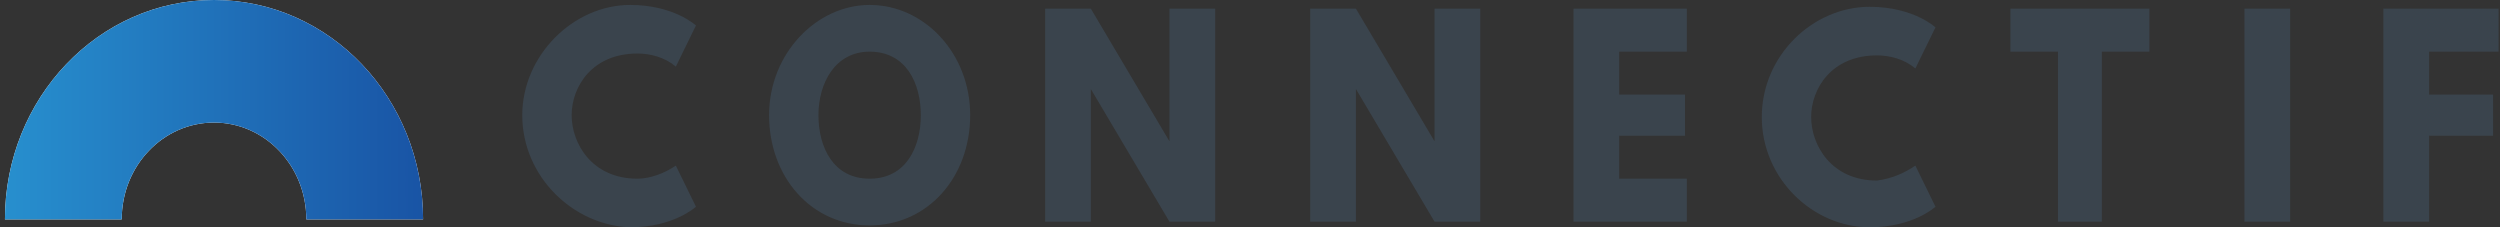
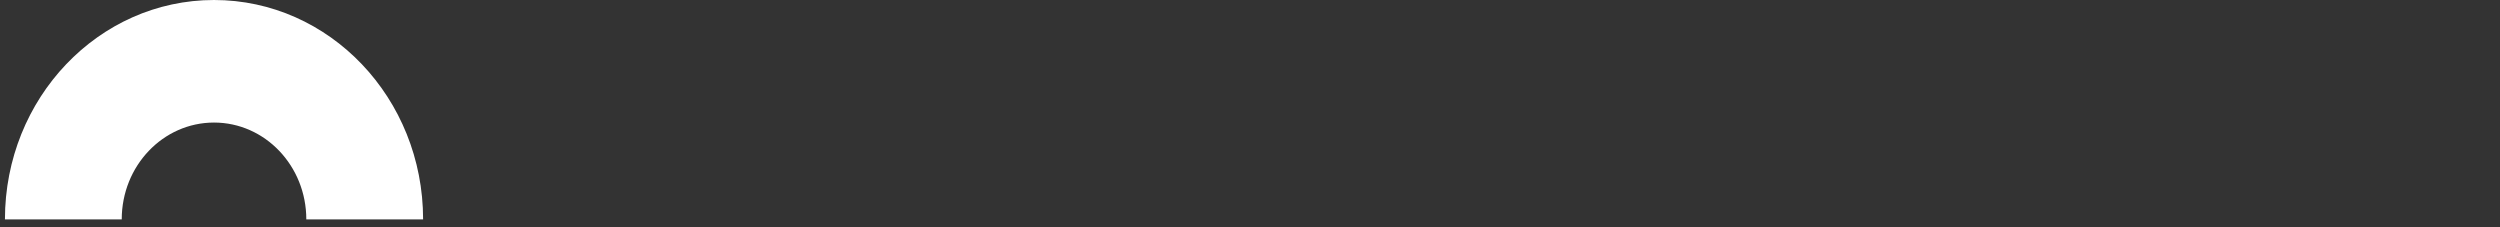
<svg xmlns="http://www.w3.org/2000/svg" width="506" height="46" viewBox="0 0 506 46" fill="none">
  <rect x="0" y="0" width="506" height="46" fill="#333333" stroke="none" />
-   <path fill-rule="evenodd" clip-rule="evenodd" d="M136.791 33.521L140.861 41.84C140.861 41.84 136.421 46 127.54 46C116.069 45.622 105.708 35.79 105.708 23.311C105.708 11.21 116.069 1 127.54 1C136.421 1 140.861 5.16 140.861 5.16L136.791 13.479C134.57 11.588 131.61 10.832 129.02 10.832C119.769 10.832 115.699 17.639 115.699 23.311C115.699 28.983 119.769 36.168 129.02 36.168C131.61 36.168 134.57 35.034 136.791 33.521ZM176.014 1C187.114 1 196.365 10.832 196.365 23.311C196.365 35.79 187.854 45.622 176.014 45.622C164.173 45.622 155.662 35.79 155.662 23.311C155.662 10.832 165.283 1 176.014 1ZM176.014 36.168C183.414 36.168 186.374 29.739 186.374 23.311C186.374 16.882 183.414 10.454 176.014 10.454C168.983 10.454 165.653 16.882 165.653 23.311C165.653 29.739 168.613 36.168 176.014 36.168ZM220.787 44.865H211.536V1.756H220.787L236.698 28.605V1.756H245.949V44.865H236.698L220.787 18.017V44.865ZM274.441 44.865H265.19V1.756H274.441L290.352 28.605V1.756H299.603V44.865H290.352L274.441 18.017V44.865ZM341.416 10.454H327.725V19.151H341.046V27.471H327.725V36.168H341.416V44.865H318.474V1.756H341.416V10.454ZM387.669 33.521L391.74 41.84C391.74 41.84 387.299 46 378.419 46C366.948 46 356.587 36.168 356.587 23.689C356.587 11.21 366.948 1.378 378.419 1.378C387.299 1.378 391.74 5.538 391.74 5.538L387.669 13.857C385.449 11.966 382.489 11.21 379.899 11.21C370.648 11.21 366.578 18.017 366.578 23.689C366.578 29.361 370.648 36.546 379.899 36.546C382.859 36.168 385.449 35.034 387.669 33.521ZM406.911 1.756H435.033V10.454H425.412V44.865H416.532V10.454H406.911V1.756ZM463.525 44.865H454.274V1.756H463.525V44.865ZM505.708 10.454H491.647V19.151H504.598V27.471H491.647V44.865H482.397V1.756H505.708V10.454Z" fill="#3A444D" />
  <path d="M43.323 0C19.95 0 1 19.878 1 44.401H24.639C24.639 33.578 33 24.805 43.318 24.805C53.636 24.805 61.997 33.578 61.997 44.401H85.636C85.641 19.878 66.691 0 43.323 0Z" fill="white" />
-   <path d="M43.323 0C19.95 0 1 19.878 1 44.401H24.639C24.639 33.578 33 24.805 43.318 24.805C53.636 24.805 61.997 33.578 61.997 44.401H85.636C85.641 19.878 66.691 0 43.323 0Z" fill="url(#paint0_linear_2033_8790)" />
  <defs>
    <linearGradient id="paint0_linear_2033_8790" x1="85.658" y1="44.418" x2="1" y2="44.418" gradientUnits="userSpaceOnUse">
      <stop stop-color="#1954A5" />
      <stop offset="1" stop-color="#278FCE" />
    </linearGradient>
  </defs>
</svg>